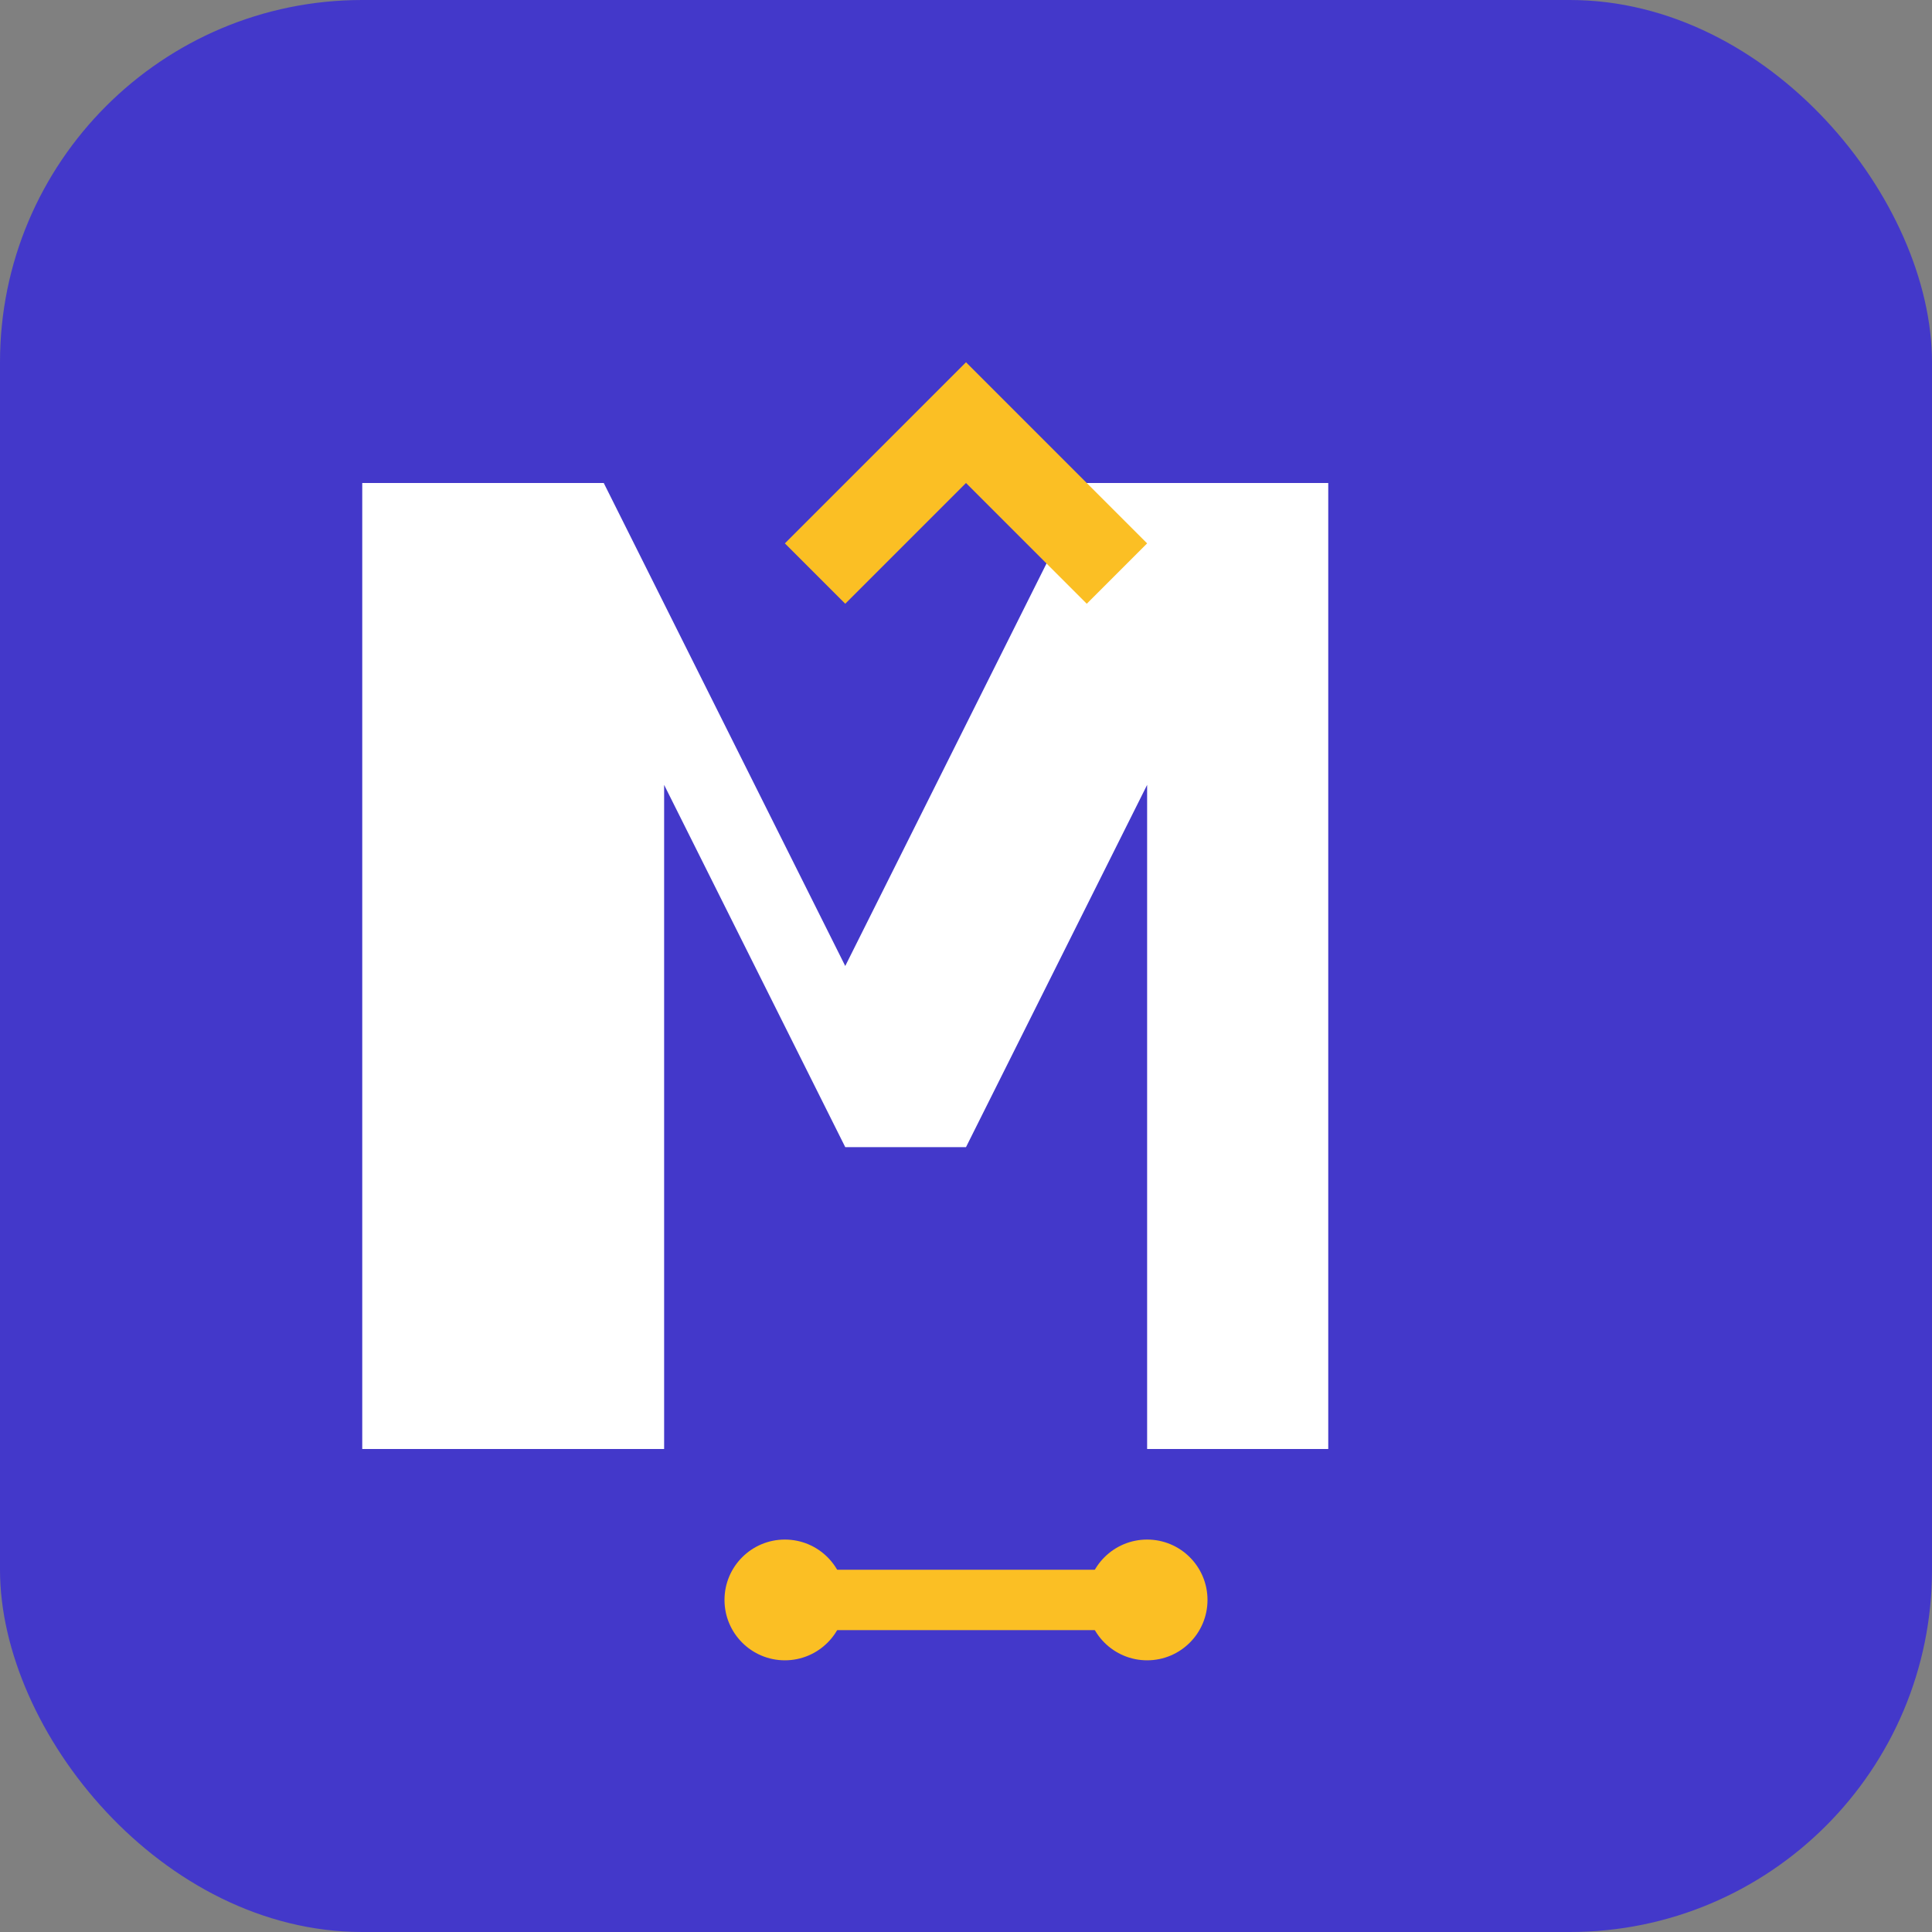
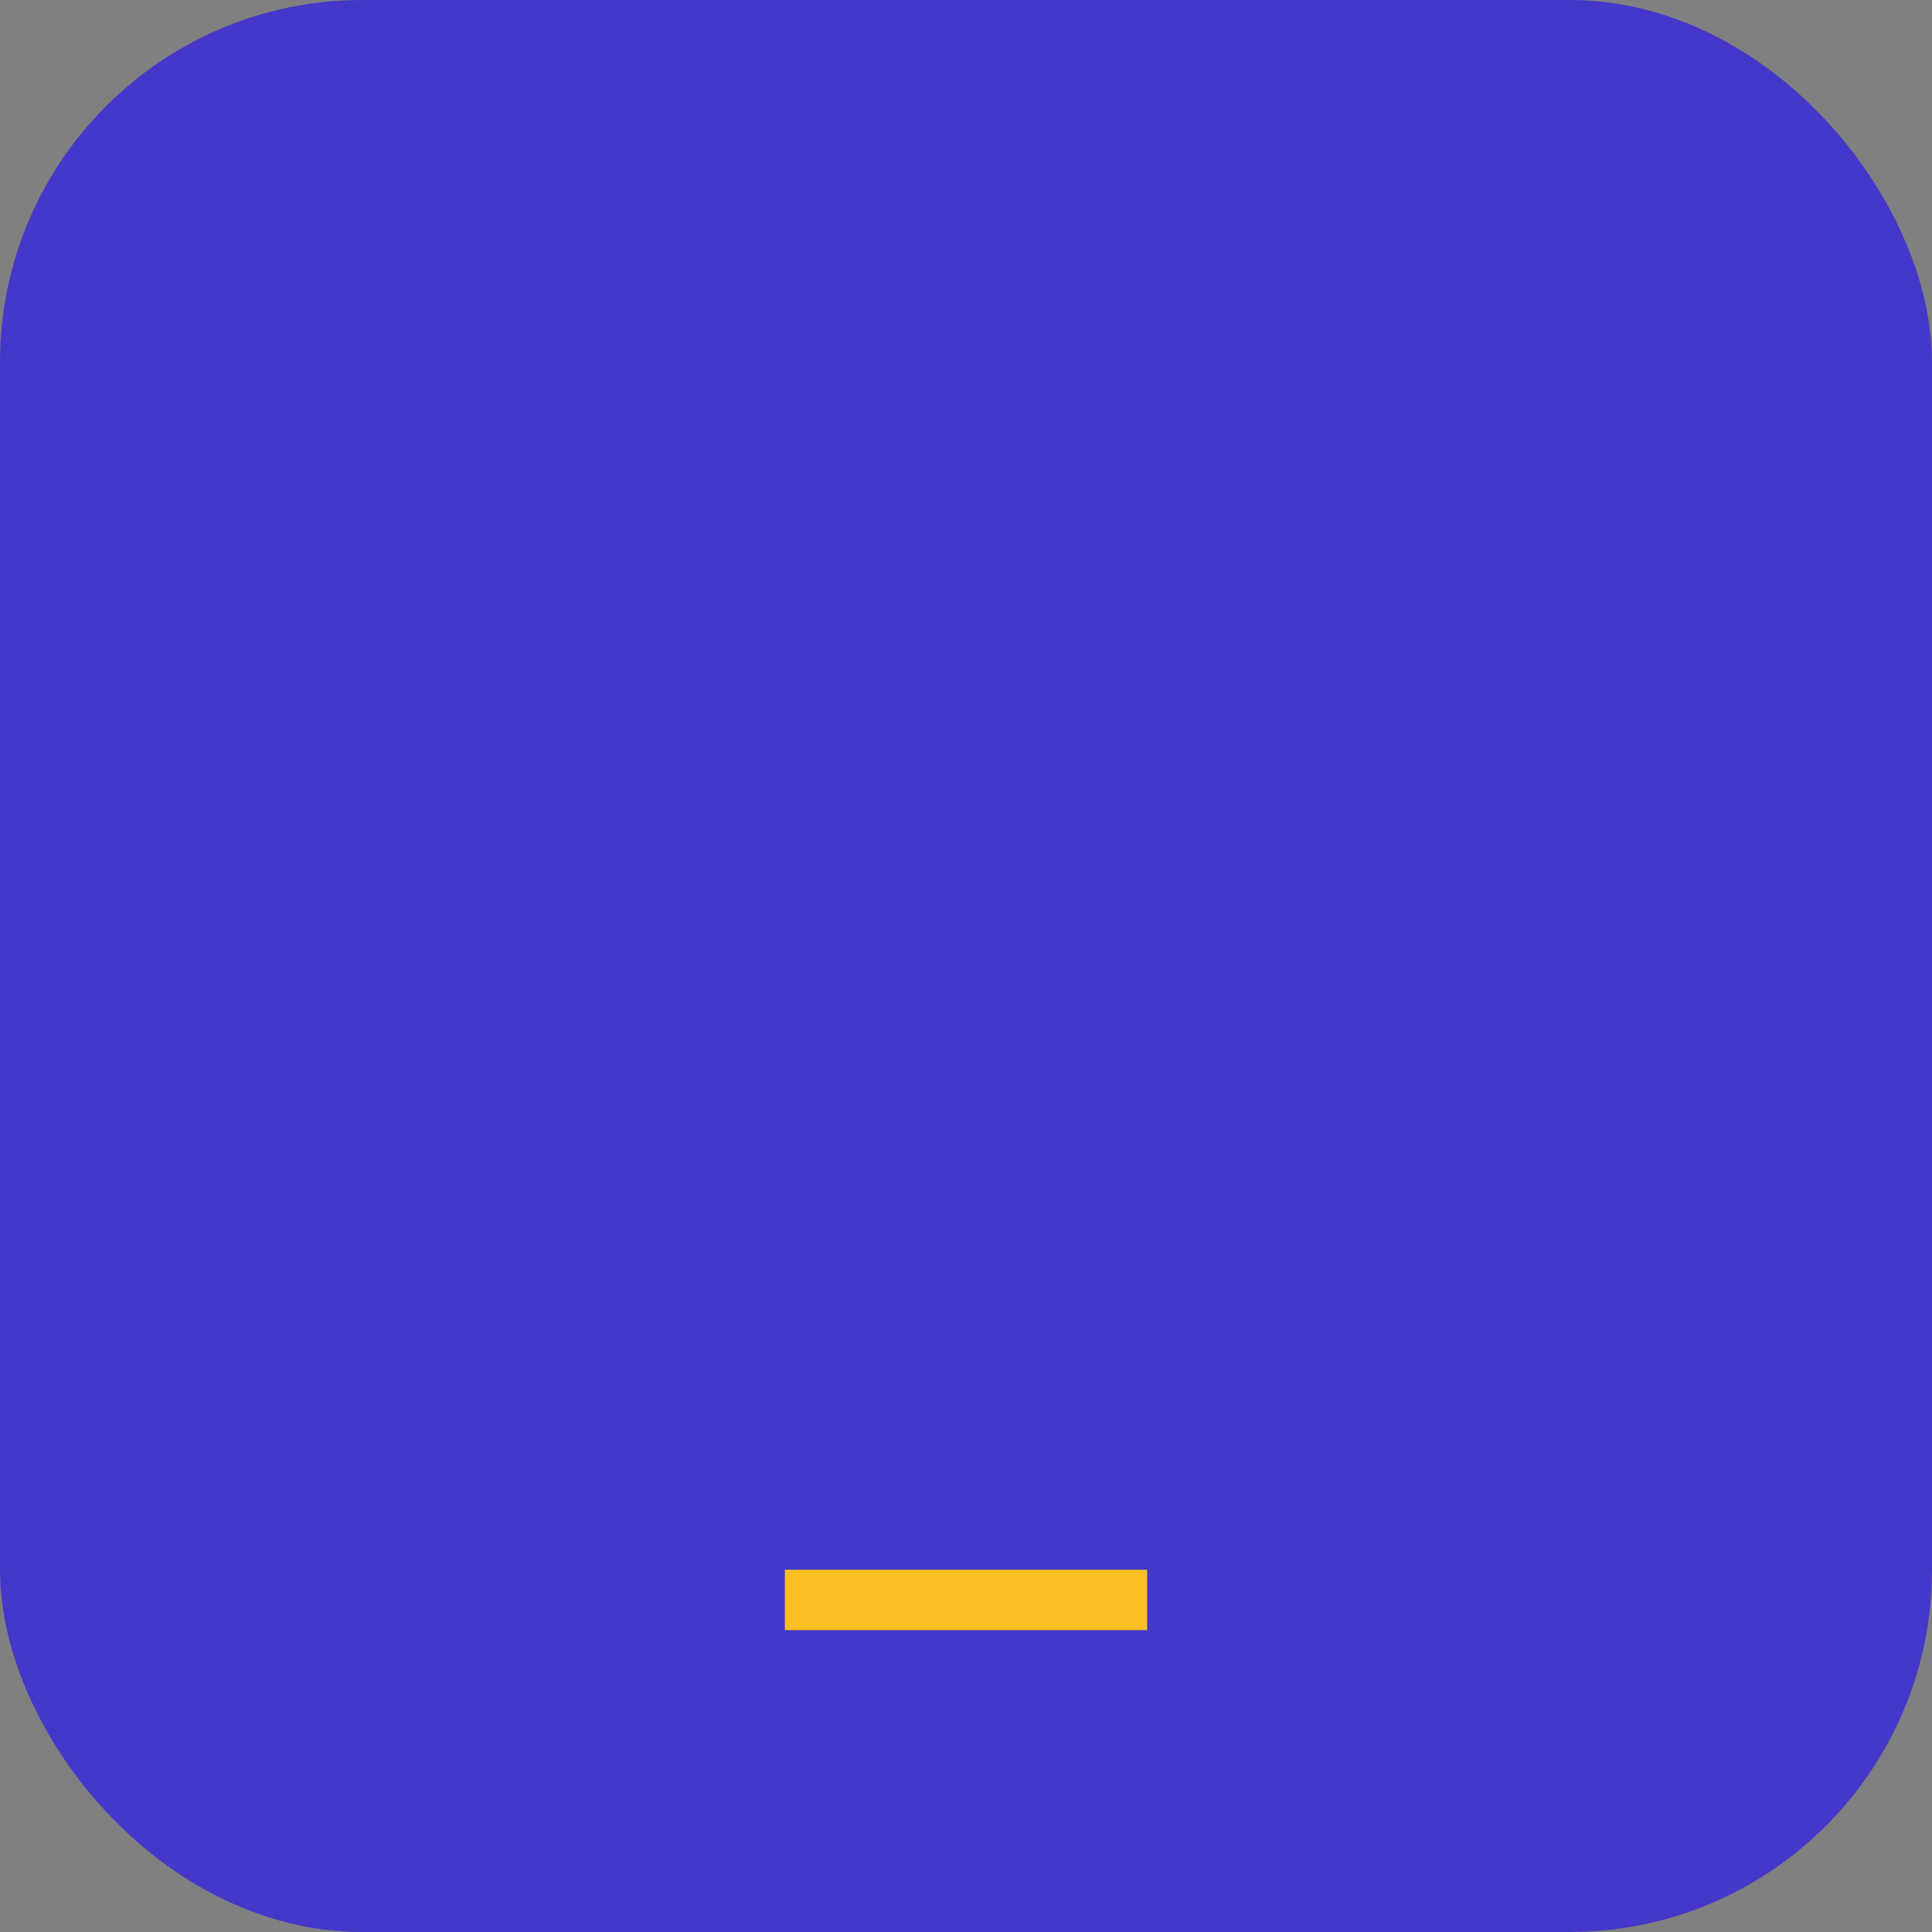
<svg xmlns="http://www.w3.org/2000/svg" viewBox="0 0 32 32">
  <rect x="0" y="0" width="32" height="32" fill="#808080" stroke="none" />
  <rect width="32" height="32" rx="6" fill="#4338ca" />
-   <path d="M6 24V8h4l4 8 4-8h4v16h-3V13l-3 6h-2l-3-6v11H6z" fill="white" />
-   <path d="M16 6l3 3-1 1-2-2-2 2-1-1 3-3z" fill="#fbbf24" />
  <rect x="13" y="26" width="6" height="1" fill="#fbbf24" />
-   <circle cx="13" cy="26.5" r="1" fill="#fbbf24" />
-   <circle cx="19" cy="26.5" r="1" fill="#fbbf24" />
</svg>